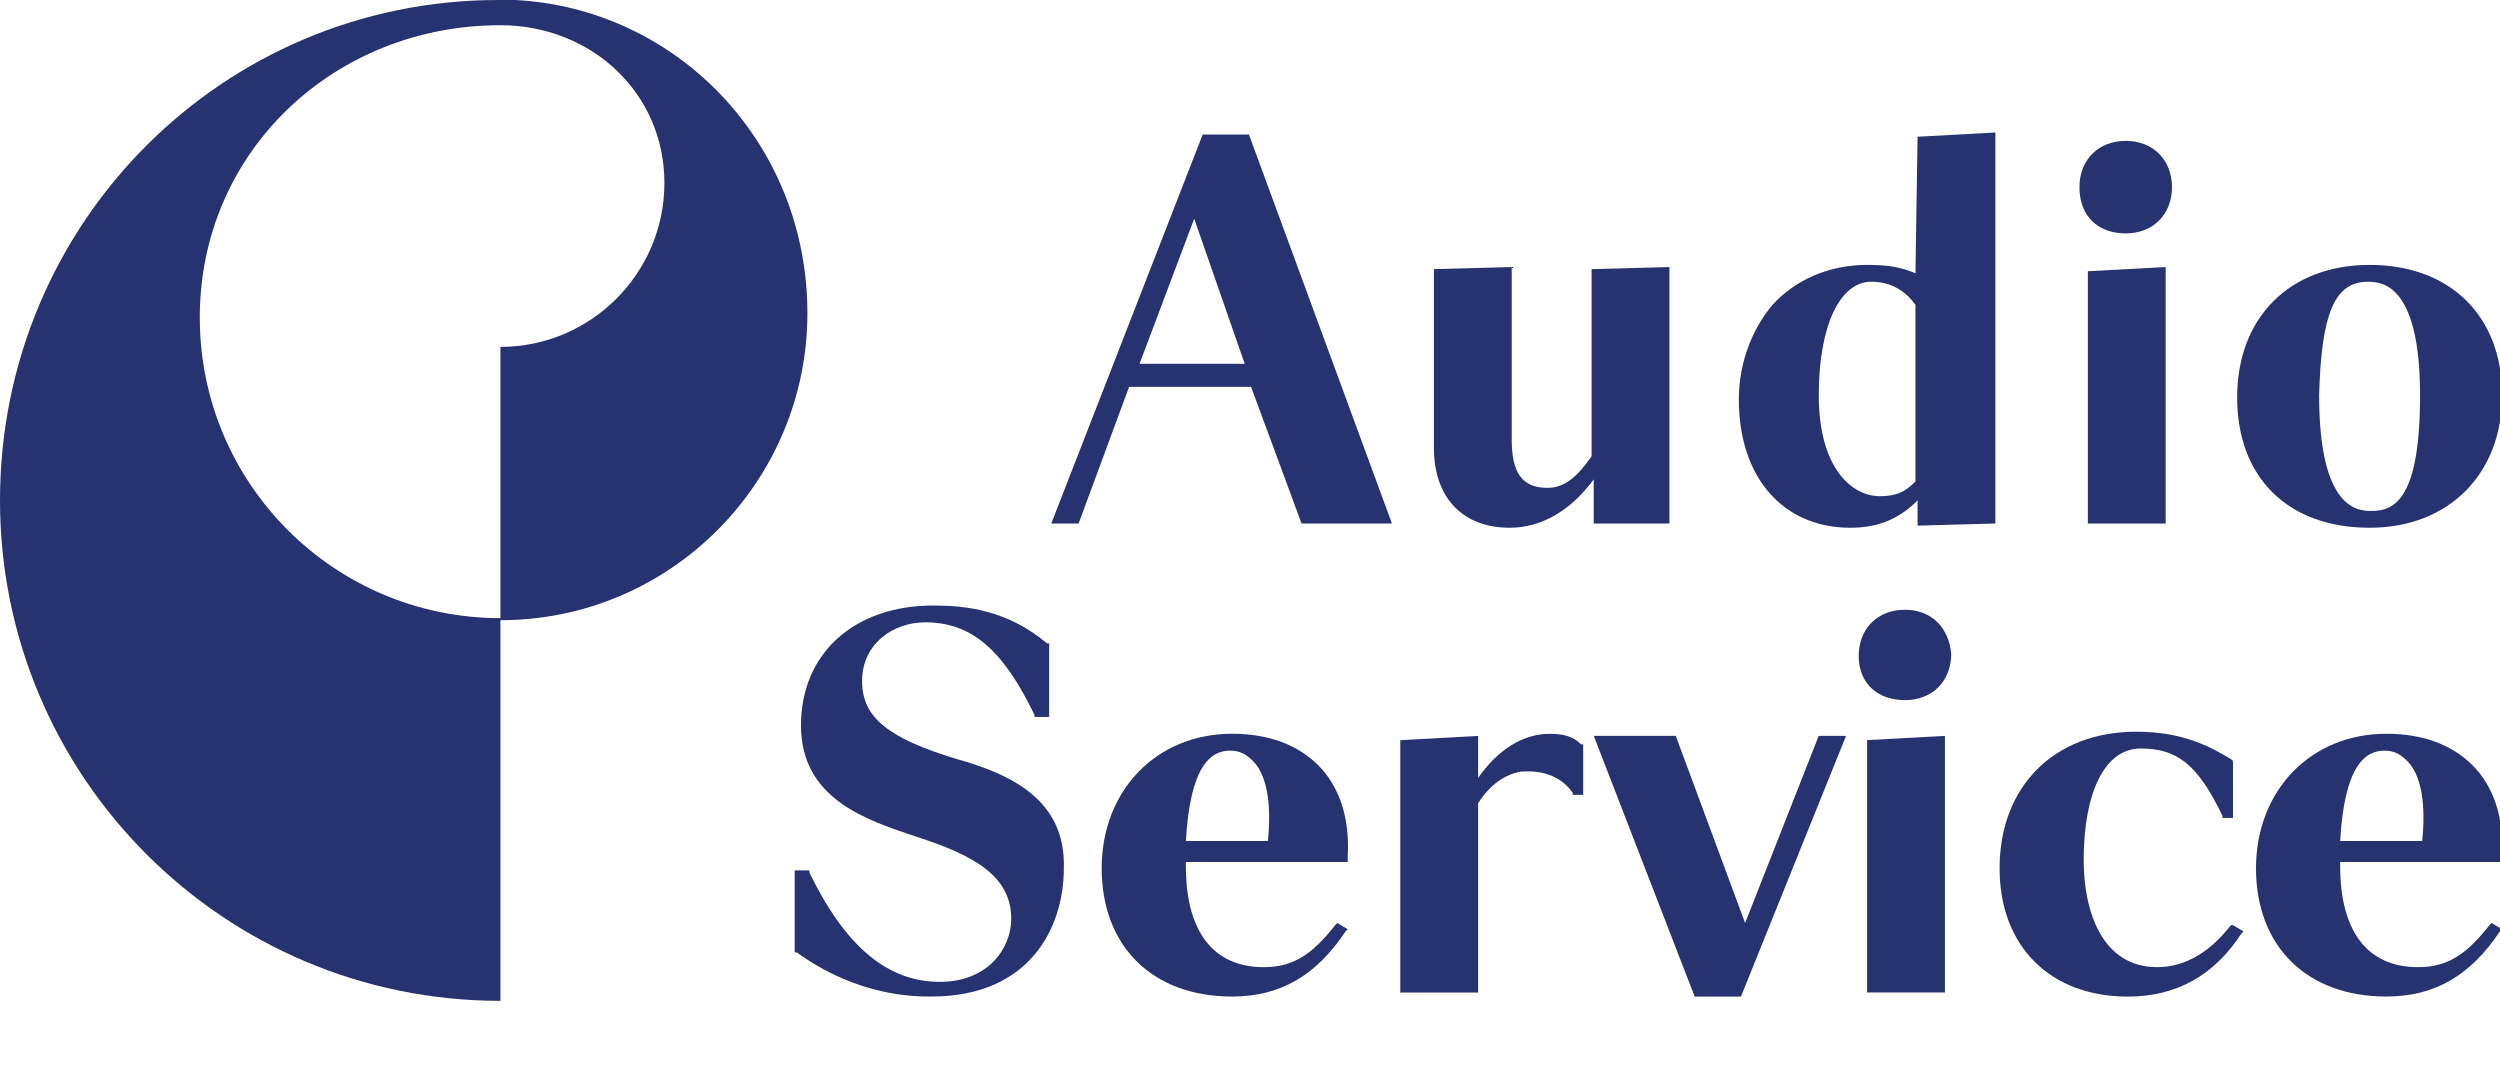
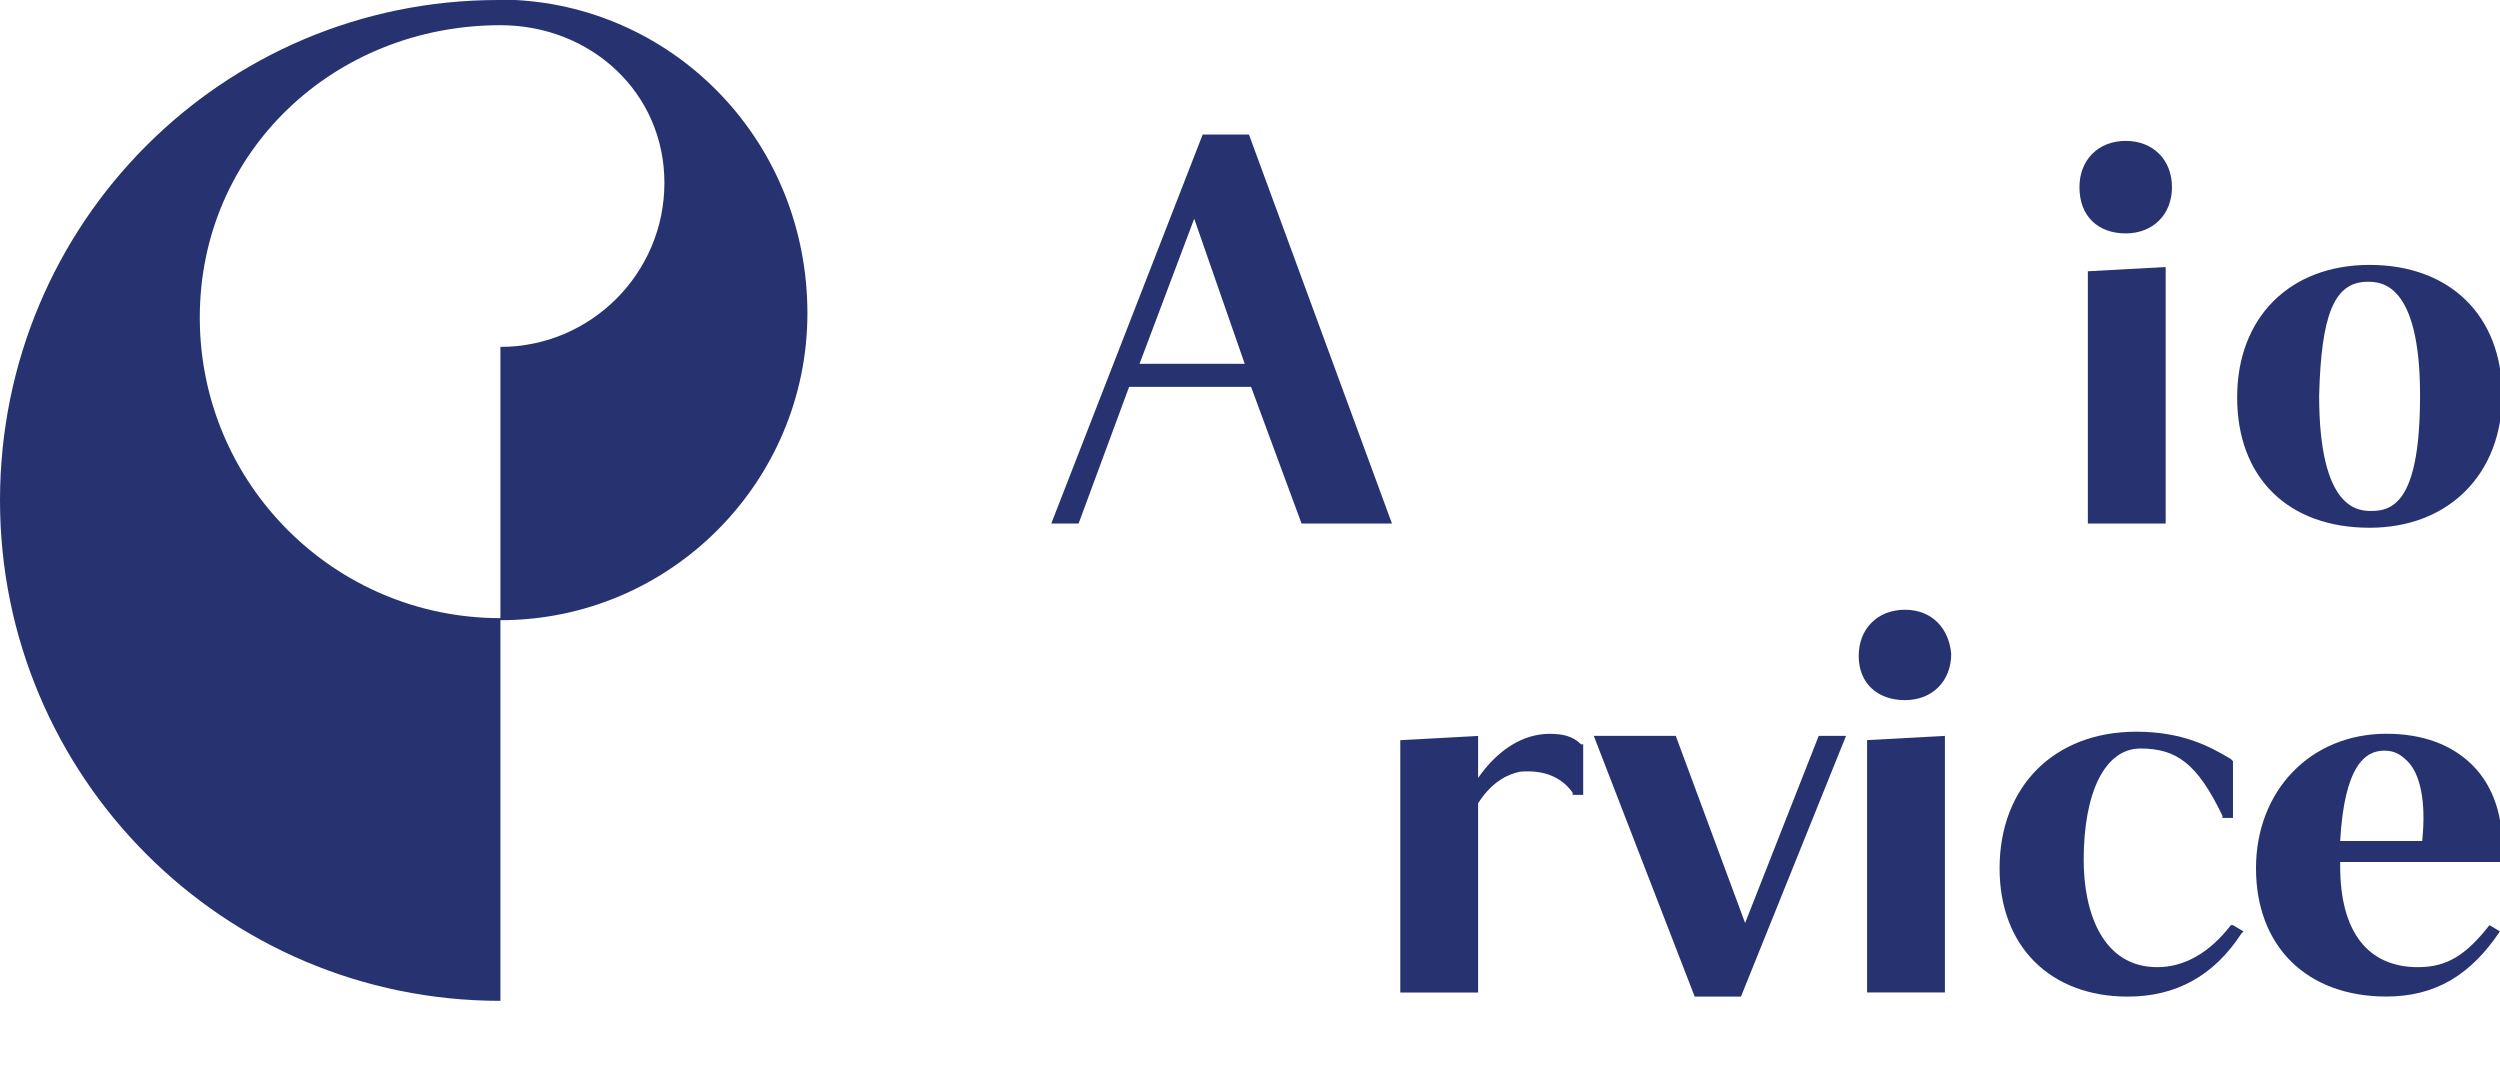
<svg xmlns="http://www.w3.org/2000/svg" width="100%" height="100%" viewBox="0 0 1475 630" xml:space="preserve" style="fill-rule:evenodd;clip-rule:evenodd;stroke-linejoin:round;stroke-miterlimit:2;">
  <g>
    <g id="XMLID_1_">
      <g id="XMLID_18_">
        <g>
          <path id="XMLID_19_" d="M303.917,0l-9.917,0c-162.5,0 -294,131.5 -294,295.25c-0,162.5 131.5,295.25 295.25,295.25l-0,-225.792c-98,0 -177.375,-79.375 -177.375,-177.375c-0,-98 79.375,-172.458 177.375,-172.458c53.333,0 96.75,39.708 96.75,93.042c-0,53.333 -43.417,96.75 -96.75,96.75l-0,161.25c100.5,-0 181.125,-81.875 181.125,-181.125c-0,-100.417 -76.917,-179.834 -172.458,-184.792Z" style="fill:#273371;fill-rule:nonzero;" />
        </g>
      </g>
      <g id="XMLID_3_">
        <path id="XMLID_17_" d="M1398.08,311.375c47.125,0 78.167,-32.25 78.167,-78.167c0,-47.125 -31,-76.916 -78.167,-76.916c-47.125,-0 -78.166,31 -78.166,78.166c-0,47.125 29.791,76.917 78.166,76.917Zm-1.25,-145.125c7.459,0 31,0 31,67c0,60.792 -14.875,68.208 -28.541,68.208c-7.459,0 -31,0 -31,-68.208c1.25,-47.167 8.708,-67 28.541,-67Z" style="fill:#273371;fill-rule:nonzero;" />
        <path id="XMLID_16_" d="M1123.92,359.75c-16.125,0 -27.292,11.167 -27.292,27.292c0,16.125 11.167,26.041 27.292,26.041c16.125,0 27.291,-11.166 27.291,-27.291c-1.25,-14.875 -11.166,-26.042 -27.291,-26.042Z" style="fill:#273371;fill-rule:nonzero;" />
-         <path id="XMLID_15_" d="M564.458,447.833c-40.916,-12.416 -55.833,-24.791 -55.833,-45.916c0,-22.334 18.625,-34.75 37.208,-34.75c27.292,-0 45.917,16.125 64.5,54.583l0,1.25l8.667,0l0,-43.417l-1.25,0c-23.583,-19.833 -48.375,-22.333 -67,-22.333c-47.125,0 -78.167,28.542 -78.167,70.708c0,43.417 38.459,55.834 68.209,65.75c34.75,11.167 55.833,23.584 55.833,48.375c0,17.375 -13.625,37.209 -42.167,37.209c-31,-0 -55.833,-21.084 -76.916,-64.5l-0,-1.25l-8.667,-0l0,48.375l1.25,-0c35.958,26.041 69.458,26.041 79.375,26.041c58.292,0 78.167,-40.916 78.167,-75.666c1.291,-40.875 -32.209,-55.792 -63.209,-64.459Z" style="fill:#273371;fill-rule:nonzero;" />
        <path id="XMLID_14_" d="M1101.58,585.542l45.917,-0l0,-151.375l-45.917,2.5l0,148.875Z" style="fill:#273371;fill-rule:nonzero;" />
        <path id="XMLID_13_" d="M914.25,432.958c-16.125,0 -31,9.917 -42.167,26.042l0,-24.792l-45.916,2.5l-0,148.875l45.916,0l0,-111.666c8.667,-13.625 18.625,-17.375 24.792,-18.625c14.875,-1.25 24.792,3.708 31,12.416l-0,1.25l6.208,0l0,-29.791l-1.25,-0c-4.916,-5 -11.125,-6.209 -18.583,-6.209Z" style="fill:#273371;fill-rule:nonzero;" />
        <path id="XMLID_12_" d="M1029.62,544.583l-40.917,-110.416l-48.375,-0l59.542,153.833l27.292,0l62,-153.833l-16.125,-0l-43.417,110.416Z" style="fill:#273371;fill-rule:nonzero;" />
        <path id="XMLID_11_" d="M709.583,79.375l-89.333,229.5l16.125,0l29.792,-80.625l71.958,0l29.792,80.625l53.333,0l-84.375,-229.5l-27.292,0Zm24.792,135.25l-62.042,0l32.25,-85.583l29.792,85.583Z" style="fill:#273371;fill-rule:nonzero;" />
-         <path id="XMLID_10_" d="M984.958,308.875l0,-151.333l-45.916,1.25l-0,110.416c-8.667,12.417 -16.125,18.625 -26.042,18.625c-14.875,0 -21.083,-8.666 -21.083,-28.541l-0,-101.75l-45.917,1.25l0,105.458c0,29.792 17.375,47.125 44.667,47.125c18.625,0 35.958,-9.917 49.625,-28.542l-0,26.042l44.666,0Z" style="fill:#273371;fill-rule:nonzero;" />
-         <path id="XMLID_8_" d="M1130.12,161.25c-8.667,-3.708 -16.125,-4.958 -28.542,-4.958c-22.333,-0 -42.166,8.666 -55.833,23.583c-12.417,14.875 -19.833,34.75 -19.833,55.833c-0,45.917 26.041,75.667 65.75,75.667c16.125,0 28.541,-4.958 39.708,-16.125l0,14.875l45.917,-1.25l-0,-230.708l-45.917,2.5l-1.25,80.583Zm0,18.625l0,104.208c-6.208,6.209 -11.167,8.667 -21.083,8.667c-16.125,0 -35.959,-16.125 -35.959,-59.542c0,-40.916 12.417,-67 31,-67c11.167,0.042 19.834,5 26.042,13.667Z" style="fill:#273371;fill-rule:nonzero;" />
        <path id="XMLID_7_" d="M1254.17,137.708c16.125,0 27.291,-11.166 27.291,-27.291c0,-16.125 -11.166,-27.292 -27.291,-27.292c-16.125,-0 -27.292,11.167 -27.292,27.292c0,17.375 11.167,27.291 27.292,27.291Z" style="fill:#273371;fill-rule:nonzero;" />
        <path id="XMLID_6_" d="M1231.83,308.875l45.917,0l0,-151.333l-45.917,2.5l0,148.833Z" style="fill:#273371;fill-rule:nonzero;" />
        <path id="XMLID_5_" d="M1316.21,545.833c-12.416,16.125 -27.291,24.792 -43.416,24.792c-32.25,0 -43.417,-32.25 -43.417,-63.25c-0,-39.708 12.417,-65.75 33.5,-65.75c21.083,-0 33.5,8.667 48.375,39.708l-0,1.25l6.208,0l0,-33.5l-1.25,-1.25c-12.416,-7.458 -28.541,-16.125 -55.833,-16.125c-48.375,0 -80.625,32.25 -80.625,80.625c-0,45.917 29.792,75.667 75.667,75.667c28.541,-0 50.875,-12.417 67,-37.208l1.25,-1.25l-6.209,-3.709l-1.25,0Z" style="fill:#273371;fill-rule:nonzero;" />
-         <path id="XMLID_4_" d="M1468.79,545.833c-13.625,17.375 -24.792,24.792 -42.167,24.792c-29.792,0 -45.917,-21.083 -45.917,-59.542l0,-2.5l95.5,0l0,-3.708c1.25,-22.333 -4.958,-40.917 -17.375,-53.333c-12.416,-12.417 -29.791,-18.625 -50.875,-18.625c-44.666,-0 -76.916,33.5 -76.916,79.375c-0,45.875 29.791,75.666 76.916,75.666c28.542,0 49.625,-12.416 67,-38.458l1.25,-1.25l-6.208,-3.708l-1.208,1.291Zm-39.709,-49.625l-48.375,0c2.5,-44.666 14.875,-53.333 26.042,-53.333c6.208,0 9.917,2.5 13.625,6.208c7.458,7.417 11.208,23.542 8.708,47.125Z" style="fill:#273371;fill-rule:nonzero;" />
+         <path id="XMLID_4_" d="M1468.79,545.833c-13.625,17.375 -24.792,24.792 -42.167,24.792c-29.792,0 -45.917,-21.083 -45.917,-59.542l0,-2.5l95.5,0l0,-3.708c1.25,-22.333 -4.958,-40.917 -17.375,-53.333c-12.416,-12.417 -29.791,-18.625 -50.875,-18.625c-44.666,-0 -76.916,33.5 -76.916,79.375c-0,45.875 29.791,75.666 76.916,75.666c28.542,0 49.625,-12.416 67,-38.458l1.25,-1.25l-1.208,1.291Zm-39.709,-49.625l-48.375,0c2.5,-44.666 14.875,-53.333 26.042,-53.333c6.208,0 9.917,2.5 13.625,6.208c7.458,7.417 11.208,23.542 8.708,47.125Z" style="fill:#273371;fill-rule:nonzero;" />
      </g>
-       <path id="XMLID_2_" d="M787.75,545.833c-13.625,17.375 -24.792,24.792 -42.167,24.792c-29.791,0 -45.916,-21.083 -45.916,-59.542l-0,-2.5l95.5,0l-0,-3.708c1.25,-22.333 -4.959,-40.917 -17.375,-53.333c-12.417,-12.417 -29.792,-18.625 -50.875,-18.625c-44.667,-0 -76.917,33.5 -76.917,79.375c0,45.875 29.792,75.666 76.917,75.666c28.541,0 49.625,-12.416 67,-38.458l1.25,-1.25l-6.209,-3.708l-1.208,1.291Zm-39.708,-49.625l-48.375,0c2.5,-44.666 14.875,-53.333 26.041,-53.333c6.209,0 9.917,2.5 13.625,6.208c7.459,7.417 11.167,23.542 8.709,47.125Z" style="fill:#273371;fill-rule:nonzero;" />
    </g>
  </g>
</svg>